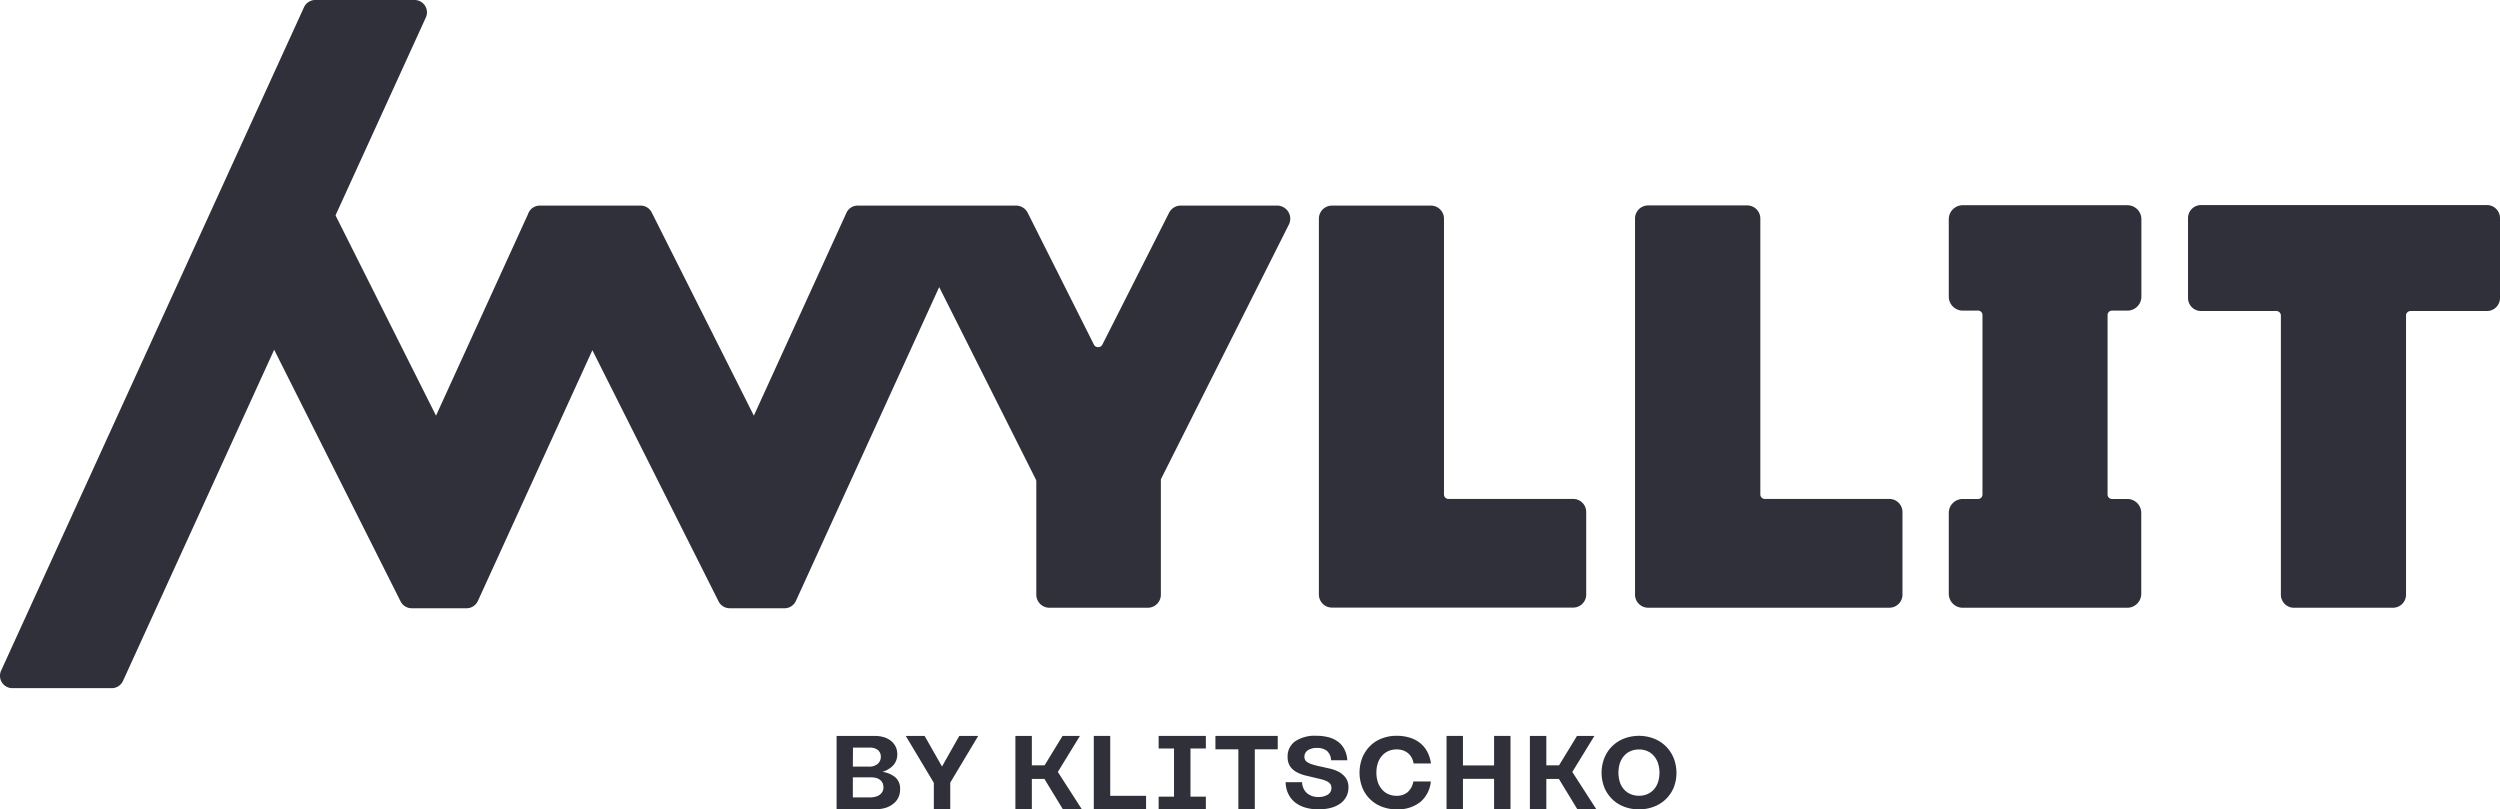
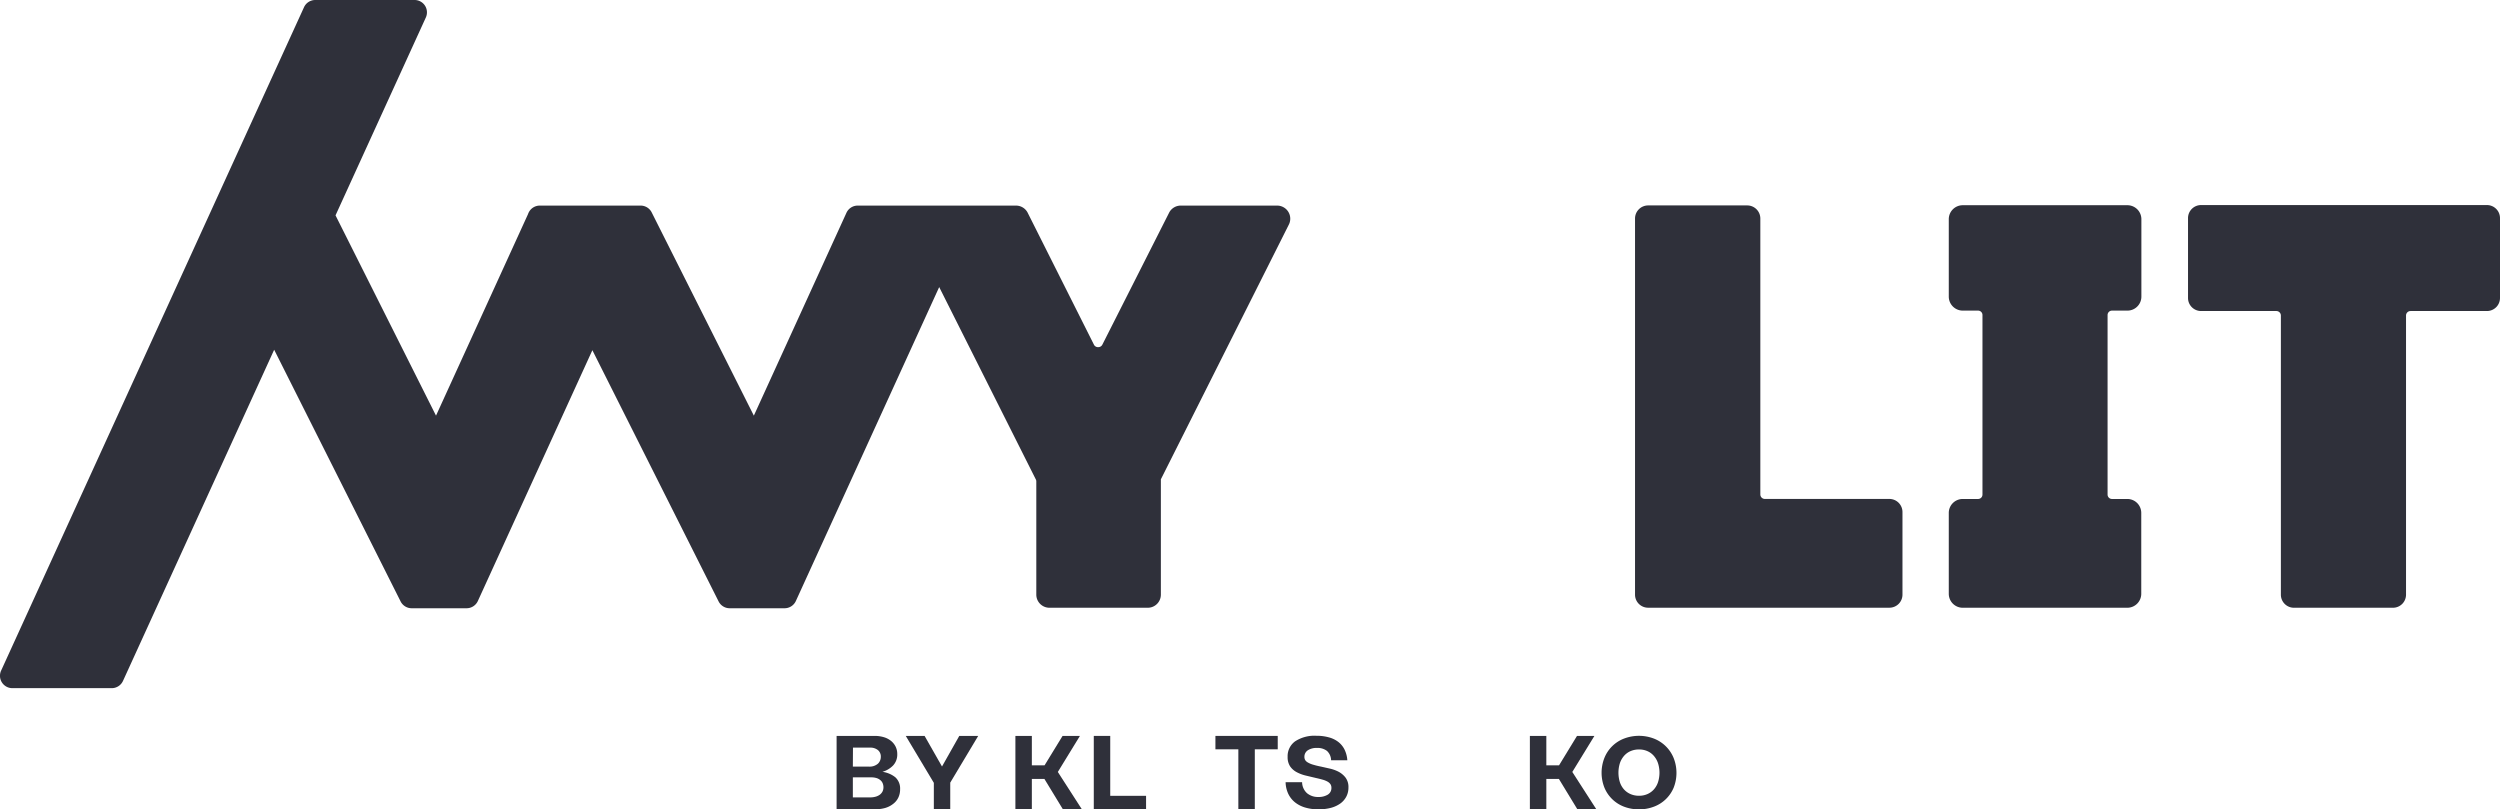
<svg xmlns="http://www.w3.org/2000/svg" viewBox="0 0 606.29 196.28">
  <defs>
    <style>.cls-1{fill:#2f303a;}</style>
  </defs>
  <g id="Ebene_2" data-name="Ebene 2">
    <g id="Ebene_1-2" data-name="Ebene 1">
      <path class="cls-1" d="M214,187.18a5.86,5.86,0,0,0,2.6-1.55,3.87,3.87,0,0,0,1-2.77,4,4,0,0,0-.39-1.77,4.18,4.18,0,0,0-1.11-1.4,5,5,0,0,0-1.72-.9,7.68,7.68,0,0,0-2.27-.32h-9.22v17.78h9.45a8.09,8.09,0,0,0,2.44-.34,5.67,5.67,0,0,0,1.88-1,4.11,4.11,0,0,0,1.21-1.51,4.56,4.56,0,0,0,.42-2,3.67,3.67,0,0,0-1.16-2.9A6.43,6.43,0,0,0,214,187.18Zm-7.14-5.87H211a2.9,2.9,0,0,1,1.9.59,2,2,0,0,1,.71,1.65,2.28,2.28,0,0,1-.69,1.65,3.09,3.09,0,0,1-2.28.71h-3.81ZM214,192a2.31,2.31,0,0,1-.69.77,3.15,3.15,0,0,1-1,.45,4.66,4.66,0,0,1-1.18.16h-4.3v-4.86h4.45a4.37,4.37,0,0,1,1.34.19,2.61,2.61,0,0,1,.93.53,1.88,1.88,0,0,1,.53.76,2.53,2.53,0,0,1,.17.91A2.28,2.28,0,0,1,214,192Z" />
      <polygon class="cls-1" points="228.45 185.89 224.23 178.47 219.66 178.47 226.47 189.85 226.47 196.25 230.45 196.25 230.45 189.8 237.23 178.47 232.64 178.47 228.45 185.89" />
      <polygon class="cls-1" points="261.9 178.47 257.69 178.47 253.32 185.61 250.24 185.61 250.24 178.47 246.25 178.47 246.25 196.25 250.24 196.25 250.24 188.91 253.29 188.91 257.76 196.25 262.36 196.25 256.54 187.21 261.9 178.47" />
      <polygon class="cls-1" points="269.25 178.47 265.26 178.47 265.26 196.25 267.19 196.25 277.94 196.25 277.94 193 269.25 193 269.25 178.47" />
-       <polygon class="cls-1" points="280.99 181.52 284.72 181.52 284.72 193.2 280.99 193.2 280.99 196.25 292.44 196.25 292.44 193.2 288.71 193.2 288.71 181.52 292.44 181.52 292.44 178.47 280.99 178.47 280.99 181.52" />
      <polygon class="cls-1" points="294.76 181.72 300.32 181.72 300.32 196.25 304.31 196.25 304.31 181.72 309.87 181.72 309.87 178.47 294.76 178.47 294.76 181.72" />
      <path class="cls-1" d="M324.66,187.18a8.85,8.85,0,0,0-2.18-.79l-2.09-.47a19.84,19.84,0,0,1-2-.49,5.47,5.47,0,0,1-1.24-.53,1.73,1.73,0,0,1-.63-.59,1.5,1.5,0,0,1-.18-.74,1.85,1.85,0,0,1,.81-1.6,3.79,3.79,0,0,1,2.24-.58,3.7,3.7,0,0,1,2.42.72,3.14,3.14,0,0,1,1,2.27h3.94a7,7,0,0,0-.7-2.64,5.37,5.37,0,0,0-1.53-1.84,6.48,6.48,0,0,0-2.29-1.09,10.78,10.78,0,0,0-2.95-.37,8.55,8.55,0,0,0-5.2,1.35,4.43,4.43,0,0,0-1.81,3.77,4,4,0,0,0,.6,2.29,4.45,4.45,0,0,0,1.56,1.39,9,9,0,0,0,2.21.84l2.52.6q.86.19,1.56.39a5.48,5.48,0,0,1,1.18.46,2.22,2.22,0,0,1,.74.63,1.53,1.53,0,0,1,.25.89,1.86,1.86,0,0,1-.89,1.67,4.21,4.21,0,0,1-2.26.56,4.12,4.12,0,0,1-2.76-.91,3.66,3.66,0,0,1-1.2-2.68h-4a6.93,6.93,0,0,0,.65,2.83,5.9,5.9,0,0,0,1.63,2.06,7.2,7.2,0,0,0,2.47,1.26,11.15,11.15,0,0,0,3.2.44,11.62,11.62,0,0,0,3.09-.38,7.05,7.05,0,0,0,2.29-1.08,4.86,4.86,0,0,0,1.42-1.68,4.69,4.69,0,0,0,.49-2.15,3.81,3.81,0,0,0-.69-2.39A5.26,5.26,0,0,0,324.66,187.18Z" />
-       <path class="cls-1" d="M335.14,183.31a4.35,4.35,0,0,1,1.53-1.15,4.74,4.74,0,0,1,2-.41,4.26,4.26,0,0,1,2.76.87,4,4,0,0,1,1.38,2.54h4.22a8.42,8.42,0,0,0-.9-2.86,6.76,6.76,0,0,0-1.74-2.11,7.62,7.62,0,0,0-2.5-1.3,10.64,10.64,0,0,0-3.19-.45,9.83,9.83,0,0,0-3.65.67,8.06,8.06,0,0,0-2.84,1.86,8.5,8.5,0,0,0-1.84,2.83,10,10,0,0,0,0,7.16,8.27,8.27,0,0,0,1.84,2.8,8.18,8.18,0,0,0,2.84,1.85,9.83,9.83,0,0,0,3.65.67,8.79,8.79,0,0,0,5.74-1.77,7.4,7.4,0,0,0,2.56-5h-4.24a4.42,4.42,0,0,1-1.37,2.59,4,4,0,0,1-2.72.89,4.74,4.74,0,0,1-2-.41,4.24,4.24,0,0,1-1.53-1.15,5.07,5.07,0,0,1-1-1.77,7.3,7.3,0,0,1-.34-2.3,7.11,7.11,0,0,1,.34-2.27A5.11,5.11,0,0,1,335.14,183.31Z" />
-       <polygon class="cls-1" points="362.34 185.63 354.79 185.63 354.79 178.47 350.81 178.47 350.81 196.25 354.79 196.25 354.79 188.88 362.34 188.88 362.34 196.25 366.32 196.25 366.32 178.47 362.34 178.47 362.34 185.63" />
      <polygon class="cls-1" points="386.67 178.47 382.45 178.47 378.09 185.61 375.01 185.61 375.01 178.47 371.02 178.47 371.02 196.25 375.01 196.25 375.01 188.91 378.06 188.91 382.53 196.25 387.13 196.25 381.31 187.21 386.67 178.47" />
      <path class="cls-1" d="M404,181a8.49,8.49,0,0,0-2.87-1.87,10.16,10.16,0,0,0-7.31,0,8.36,8.36,0,0,0-4.74,4.71,9.82,9.82,0,0,0,0,7.13,8.34,8.34,0,0,0,4.74,4.65,10.3,10.3,0,0,0,7.31,0A8.34,8.34,0,0,0,405.9,191a9.82,9.82,0,0,0,0-7.13A8.51,8.51,0,0,0,404,181Zm-1.9,8.68a5.08,5.08,0,0,1-1,1.76,4.54,4.54,0,0,1-1.56,1.13,4.86,4.86,0,0,1-2.06.41,5,5,0,0,1-2.07-.41,4.58,4.58,0,0,1-1.57-1.13,5,5,0,0,1-1-1.76,7.85,7.85,0,0,1,0-4.57,5.22,5.22,0,0,1,1-1.78,4.41,4.41,0,0,1,1.57-1.16,5,5,0,0,1,2.07-.41,4.86,4.86,0,0,1,2.06.41,4.37,4.37,0,0,1,1.56,1.16,5.26,5.26,0,0,1,1,1.78,7.63,7.63,0,0,1,0,4.57Z" />
      <path class="cls-1" d="M281.53,116.33l0-.09,31-61.7a3.17,3.17,0,0,0-1.3-4.3,3.11,3.11,0,0,0-1.49-.38h-23.4a3.17,3.17,0,0,0-2.77,1.64L267.32,83.62a1.11,1.11,0,0,1-1,.57,1.09,1.09,0,0,1-1-.56L249.18,51.5a3.18,3.18,0,0,0-2.78-1.64H232.31l-.16,0H208a3,3,0,0,0-2.72,1.74l-22.46,49.2-24.78-49.3a3,3,0,0,0-2.67-1.64H130.87a3,3,0,0,0-2.53,1.45,3.5,3.5,0,0,0-.3.65l-22.3,48.84L81.37,52.23l21.91-48A3,3,0,0,0,100.56,0H76.45a3,3,0,0,0-2.72,1.75L.26,162.66A3,3,0,0,0,3,166.89h24.1a3,3,0,0,0,2.72-1.74L66.49,84.82l30.67,61.05a3,3,0,0,0,2.67,1.64h13.33a3,3,0,0,0,2.72-1.74l27.78-60.84,30.62,60.94a3,3,0,0,0,2.67,1.64h13.33a3,3,0,0,0,2.72-1.74l34.77-76.15,23.42,46.62a1,1,0,0,1,.13.52v27.46a3.19,3.19,0,0,0,3.18,3.17h23.86a3.18,3.18,0,0,0,3.17-3.17Z" />
-       <path class="cls-1" d="M323,147.35h58.51a3.16,3.16,0,0,0,3.17-3.17h0v-20a3.16,3.16,0,0,0-3.16-3.18H351.28a1.09,1.09,0,0,1-1.09-1.09V53a3.18,3.18,0,0,0-3.2-3.14H323A3.18,3.18,0,0,0,319.85,53v91.18A3.17,3.17,0,0,0,323,147.35Z" />
      <path class="cls-1" d="M458.2,121H428a1.09,1.09,0,0,1-1.09-1.09V53a3.18,3.18,0,0,0-3.17-3.18h-24A3.18,3.18,0,0,0,396.52,53v91.21a3.17,3.17,0,0,0,3.17,3.17H458.2a3.17,3.17,0,0,0,3.18-3.17v-20A3.18,3.18,0,0,0,458.2,121Z" />
      <path class="cls-1" d="M603.1,49.73H533.8a3.17,3.17,0,0,0-3.17,3.17V72.26a3.17,3.17,0,0,0,3.17,3.17h18.26a1.09,1.09,0,0,1,1.09,1.09v67.7a3.17,3.17,0,0,0,3.17,3.17h24a3.17,3.17,0,0,0,3.18-3.17V76.52a1.09,1.09,0,0,1,1.09-1.09h18.52a3.17,3.17,0,0,0,3.18-3.17V52.9A3.17,3.17,0,0,0,603.1,49.73Z" />
      <path class="cls-1" d="M515.92,49.77H476a3.39,3.39,0,0,0-3.39,3.39V71.93a3.4,3.4,0,0,0,3.38,3.4h3.72a1.06,1.06,0,0,1,1.07,1.07v43.53a1.06,1.06,0,0,1-1.06,1.08H476a3.38,3.38,0,0,0-3.39,3.37V144a3.39,3.39,0,0,0,3.39,3.39h39.9a3.39,3.39,0,0,0,3.39-3.39h0V124.4a3.38,3.38,0,0,0-3.37-3.39h-3.73a1.07,1.07,0,0,1-1.07-1.07h0V76.4a1.07,1.07,0,0,1,1.07-1.07h3.74a3.39,3.39,0,0,0,3.39-3.39h0V53.16A3.39,3.39,0,0,0,515.92,49.77Z" />
    </g>
  </g>
</svg>